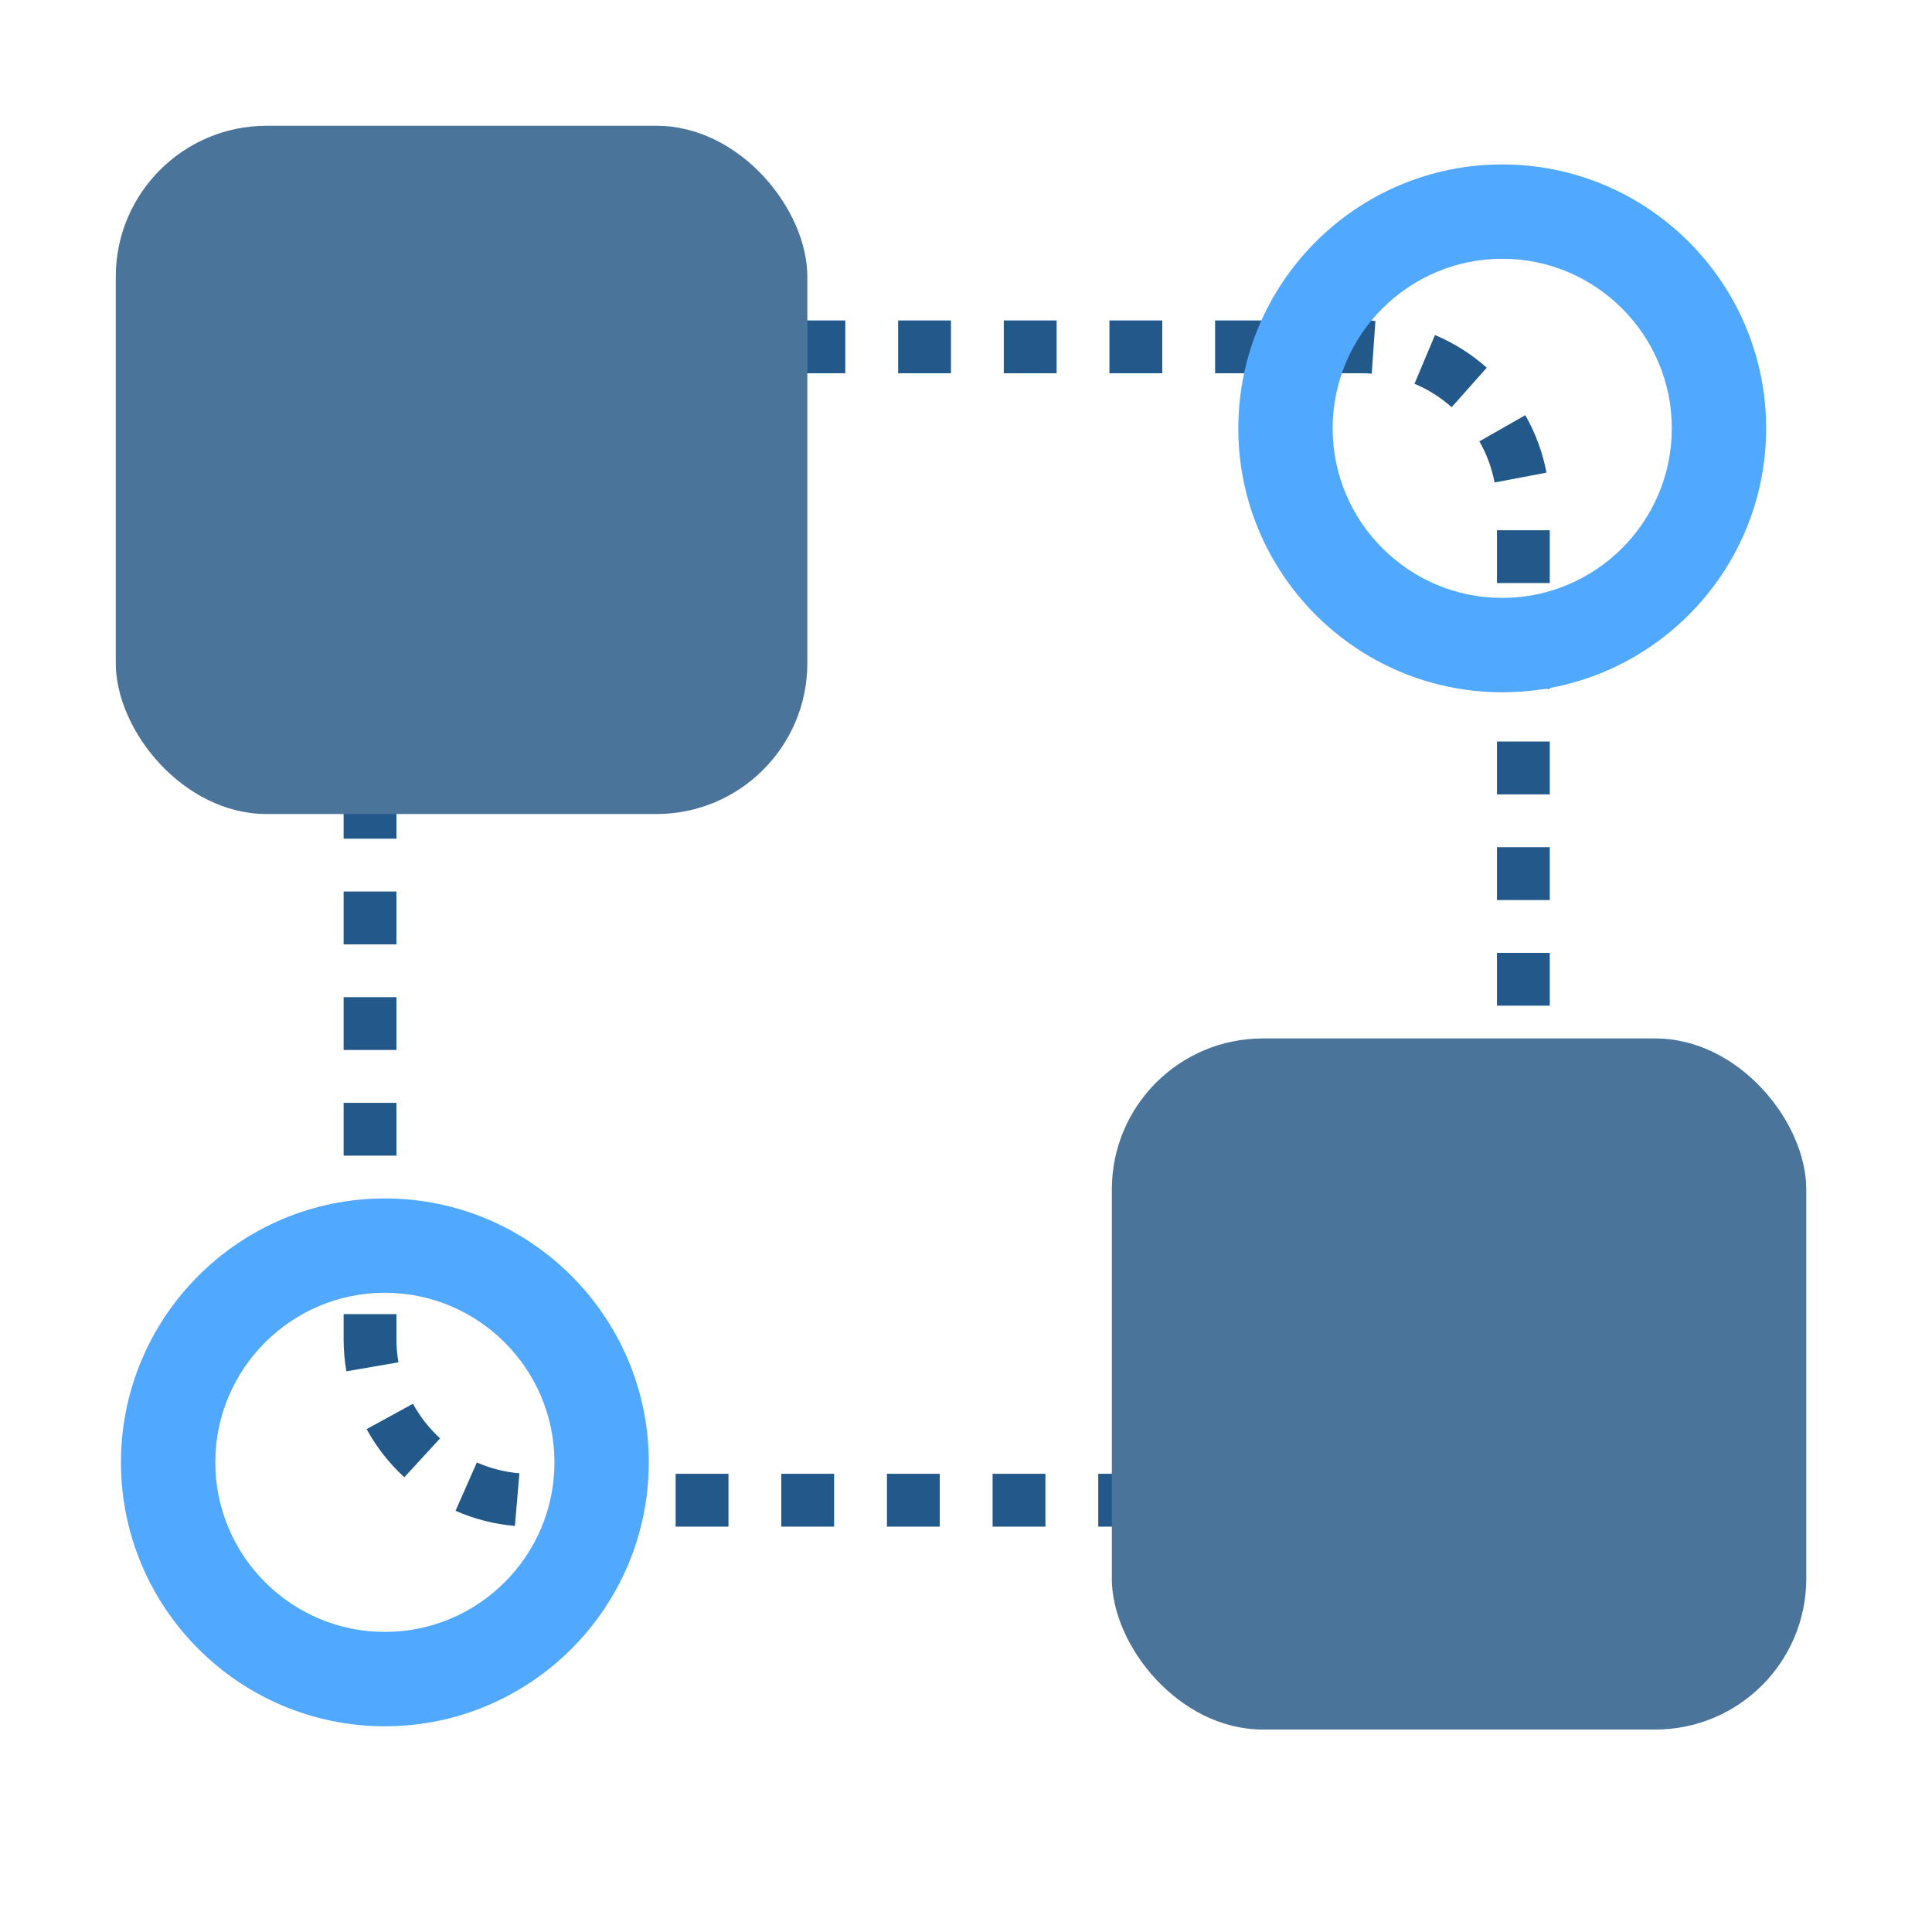
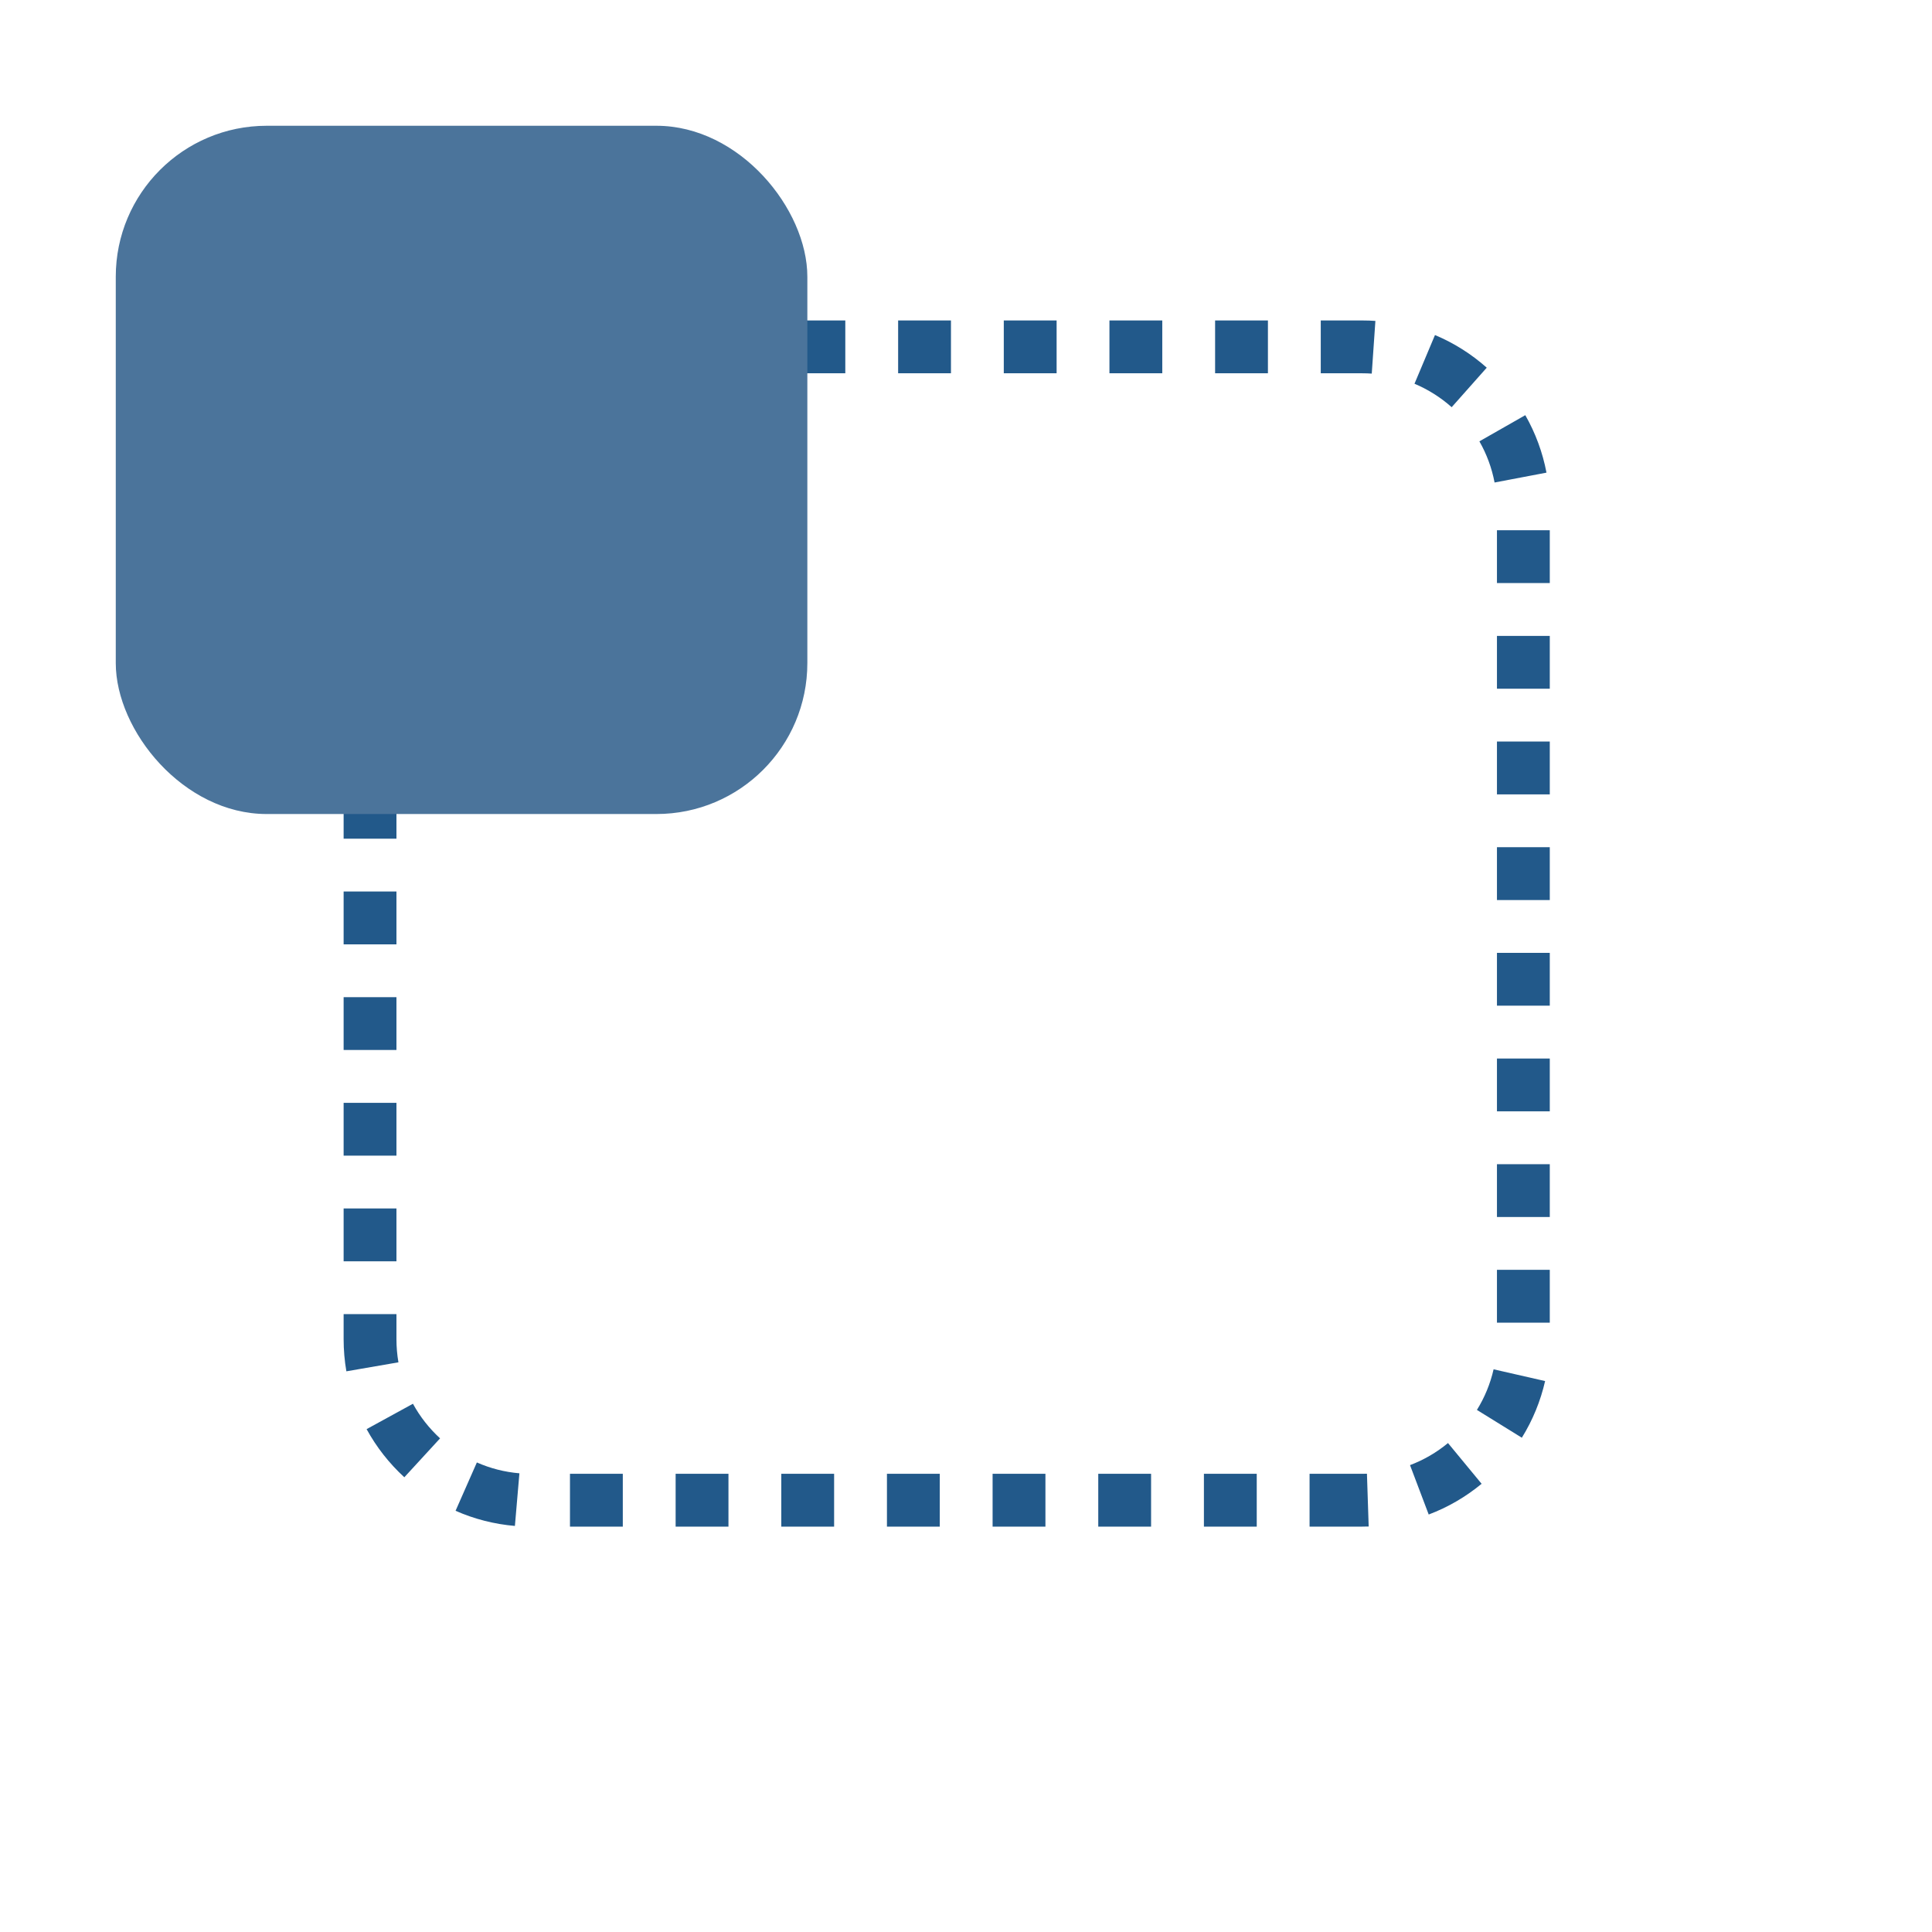
<svg xmlns="http://www.w3.org/2000/svg" id="_图层_1" data-name="图层 1" viewBox="0 0 1024 1024">
  <defs>
    <style>
      .cls-1 {
        fill: #22598a;
      }

      .cls-2 {
        fill: #4b749b;
      }

      .cls-3 {
        fill: #50a8ff;
      }
    </style>
  </defs>
  <path class="cls-1" d="M722.1,809.14h-28v-28h28c.81,0,1.61-.01,2.41-.04l.92,27.98c-1.1,.04-2.21,.05-3.33,.05Zm-56,0h-28v-28h28v28Zm-56,0h-28v-28h28v28Zm-56,0h-28v-28h28v28Zm-56,0h-28v-28h28v28Zm-56,0h-28v-28h28v28Zm-56,0h-28v-28h28v28Zm-56,0h-28v-28h28v28Zm-57.18-.36c-10.89-.93-21.48-3.63-31.46-8.03l11.29-25.62c7.15,3.15,14.74,5.09,22.55,5.75l-2.39,27.9Zm484.33-6.04l-9.91-26.19c7.3-2.76,14.08-6.7,20.13-11.7l17.82,21.59c-8.43,6.96-17.86,12.44-28.05,16.29Zm-542.94-19.75c-8.04-7.38-14.77-15.97-20-25.52l24.56-13.45c3.76,6.86,8.6,13.03,14.38,18.34l-18.94,20.62Zm592.3-20.97l-23.81-14.73c4.13-6.67,7.1-13.91,8.84-21.53l27.3,6.23c-2.43,10.63-6.57,20.74-12.33,30.03Zm-623.02-35.19c-.97-5.59-1.46-11.32-1.46-17.02v-13.29h28v13.29c0,4.12,.35,8.24,1.05,12.25l-27.59,4.77Zm637.83-25.79h-28v-28h28v28Zm-611.29-32.52h-28v-28h28v28Zm611.29-23.48h-28v-28h28v28Zm-611.29-32.52h-28v-28h28v28Zm611.29-23.48h-28v-28h28v28Zm-611.29-32.52h-28v-28h28v28Zm611.29-23.48h-28v-28h28v28Zm-611.29-32.52h-28v-28h28v28Zm611.29-23.48h-28v-28h28v28Zm-611.29-32.52h-28v-28h28v28Zm611.29-23.48h-28v-28h28v28Zm-611.29-32.52h-28v-28h28v28Zm611.29-23.48h-28v-28h28v28Zm-611.29-32.52h-28v-28h28v28Zm611.29-23.48h-28v-28h28v28Zm-611.29-32.52h-28v-7.34c0-8.04,.97-16.05,2.87-23.8l27.19,6.69c-1.37,5.56-2.06,11.32-2.06,17.11v7.34Zm582.03-20.77c-1.46-7.68-4.17-15.03-8.05-21.83l24.33-13.87c5.41,9.49,9.19,19.74,11.23,30.46l-27.51,5.23Zm-570.77-25.06l-23.56-15.13c5.89-9.17,13.2-17.26,21.72-24.06l17.46,21.89c-6.14,4.9-11.39,10.72-15.63,17.31Zm548.03-14.87c-5.88-5.22-12.51-9.4-19.71-12.43l10.86-25.81c10.04,4.22,19.27,10.04,27.44,17.3l-18.59,20.94Zm-512.07-13.8l-9.46-26.35c10.23-3.67,20.97-5.63,31.91-5.81l.46,28c-7.87,.13-15.57,1.53-22.91,4.17Zm469.71-4c-1.64-.11-3.31-.17-4.97-.17h-22.06v-28h22.06c2.3,0,4.63,.08,6.9,.24l-1.93,27.93Zm-55.03-.17h-28v-28h28v28Zm-56,0h-28v-28h28v28Zm-56,0h-28v-28h28v28Zm-56,0h-28v-28h28v28Zm-56,0h-28v-28h28v28Zm-56,0h-28v-28h28v28Zm-56,0h-28v-28h28v28Z" />
-   <path class="cls-3" d="M203.99,914.96c-77.13,0-139.88-62.75-139.88-139.88s62.75-139.88,139.88-139.88,139.88,62.75,139.88,139.88-62.75,139.88-139.88,139.88Zm0-229.77c-49.56,0-89.88,40.32-89.88,89.88s40.32,89.88,89.88,89.88,89.88-40.32,89.88-89.88-40.32-89.88-89.88-89.88ZM796.21,366.92c-77.13,0-139.88-62.75-139.88-139.88s62.75-139.88,139.88-139.88,139.88,62.75,139.88,139.88-62.75,139.88-139.88,139.88Zm0-229.77c-49.56,0-89.88,40.32-89.88,89.88s40.32,89.88,89.88,89.88,89.88-40.32,89.88-89.88-40.32-89.88-89.88-89.88Z" />
  <rect class="cls-2" x="61.36" y="66.66" width="366.55" height="364.79" rx="80" ry="80" />
-   <rect class="cls-2" x="589.3" y="550.4" width="368.06" height="366.29" rx="80" ry="80" />
</svg>